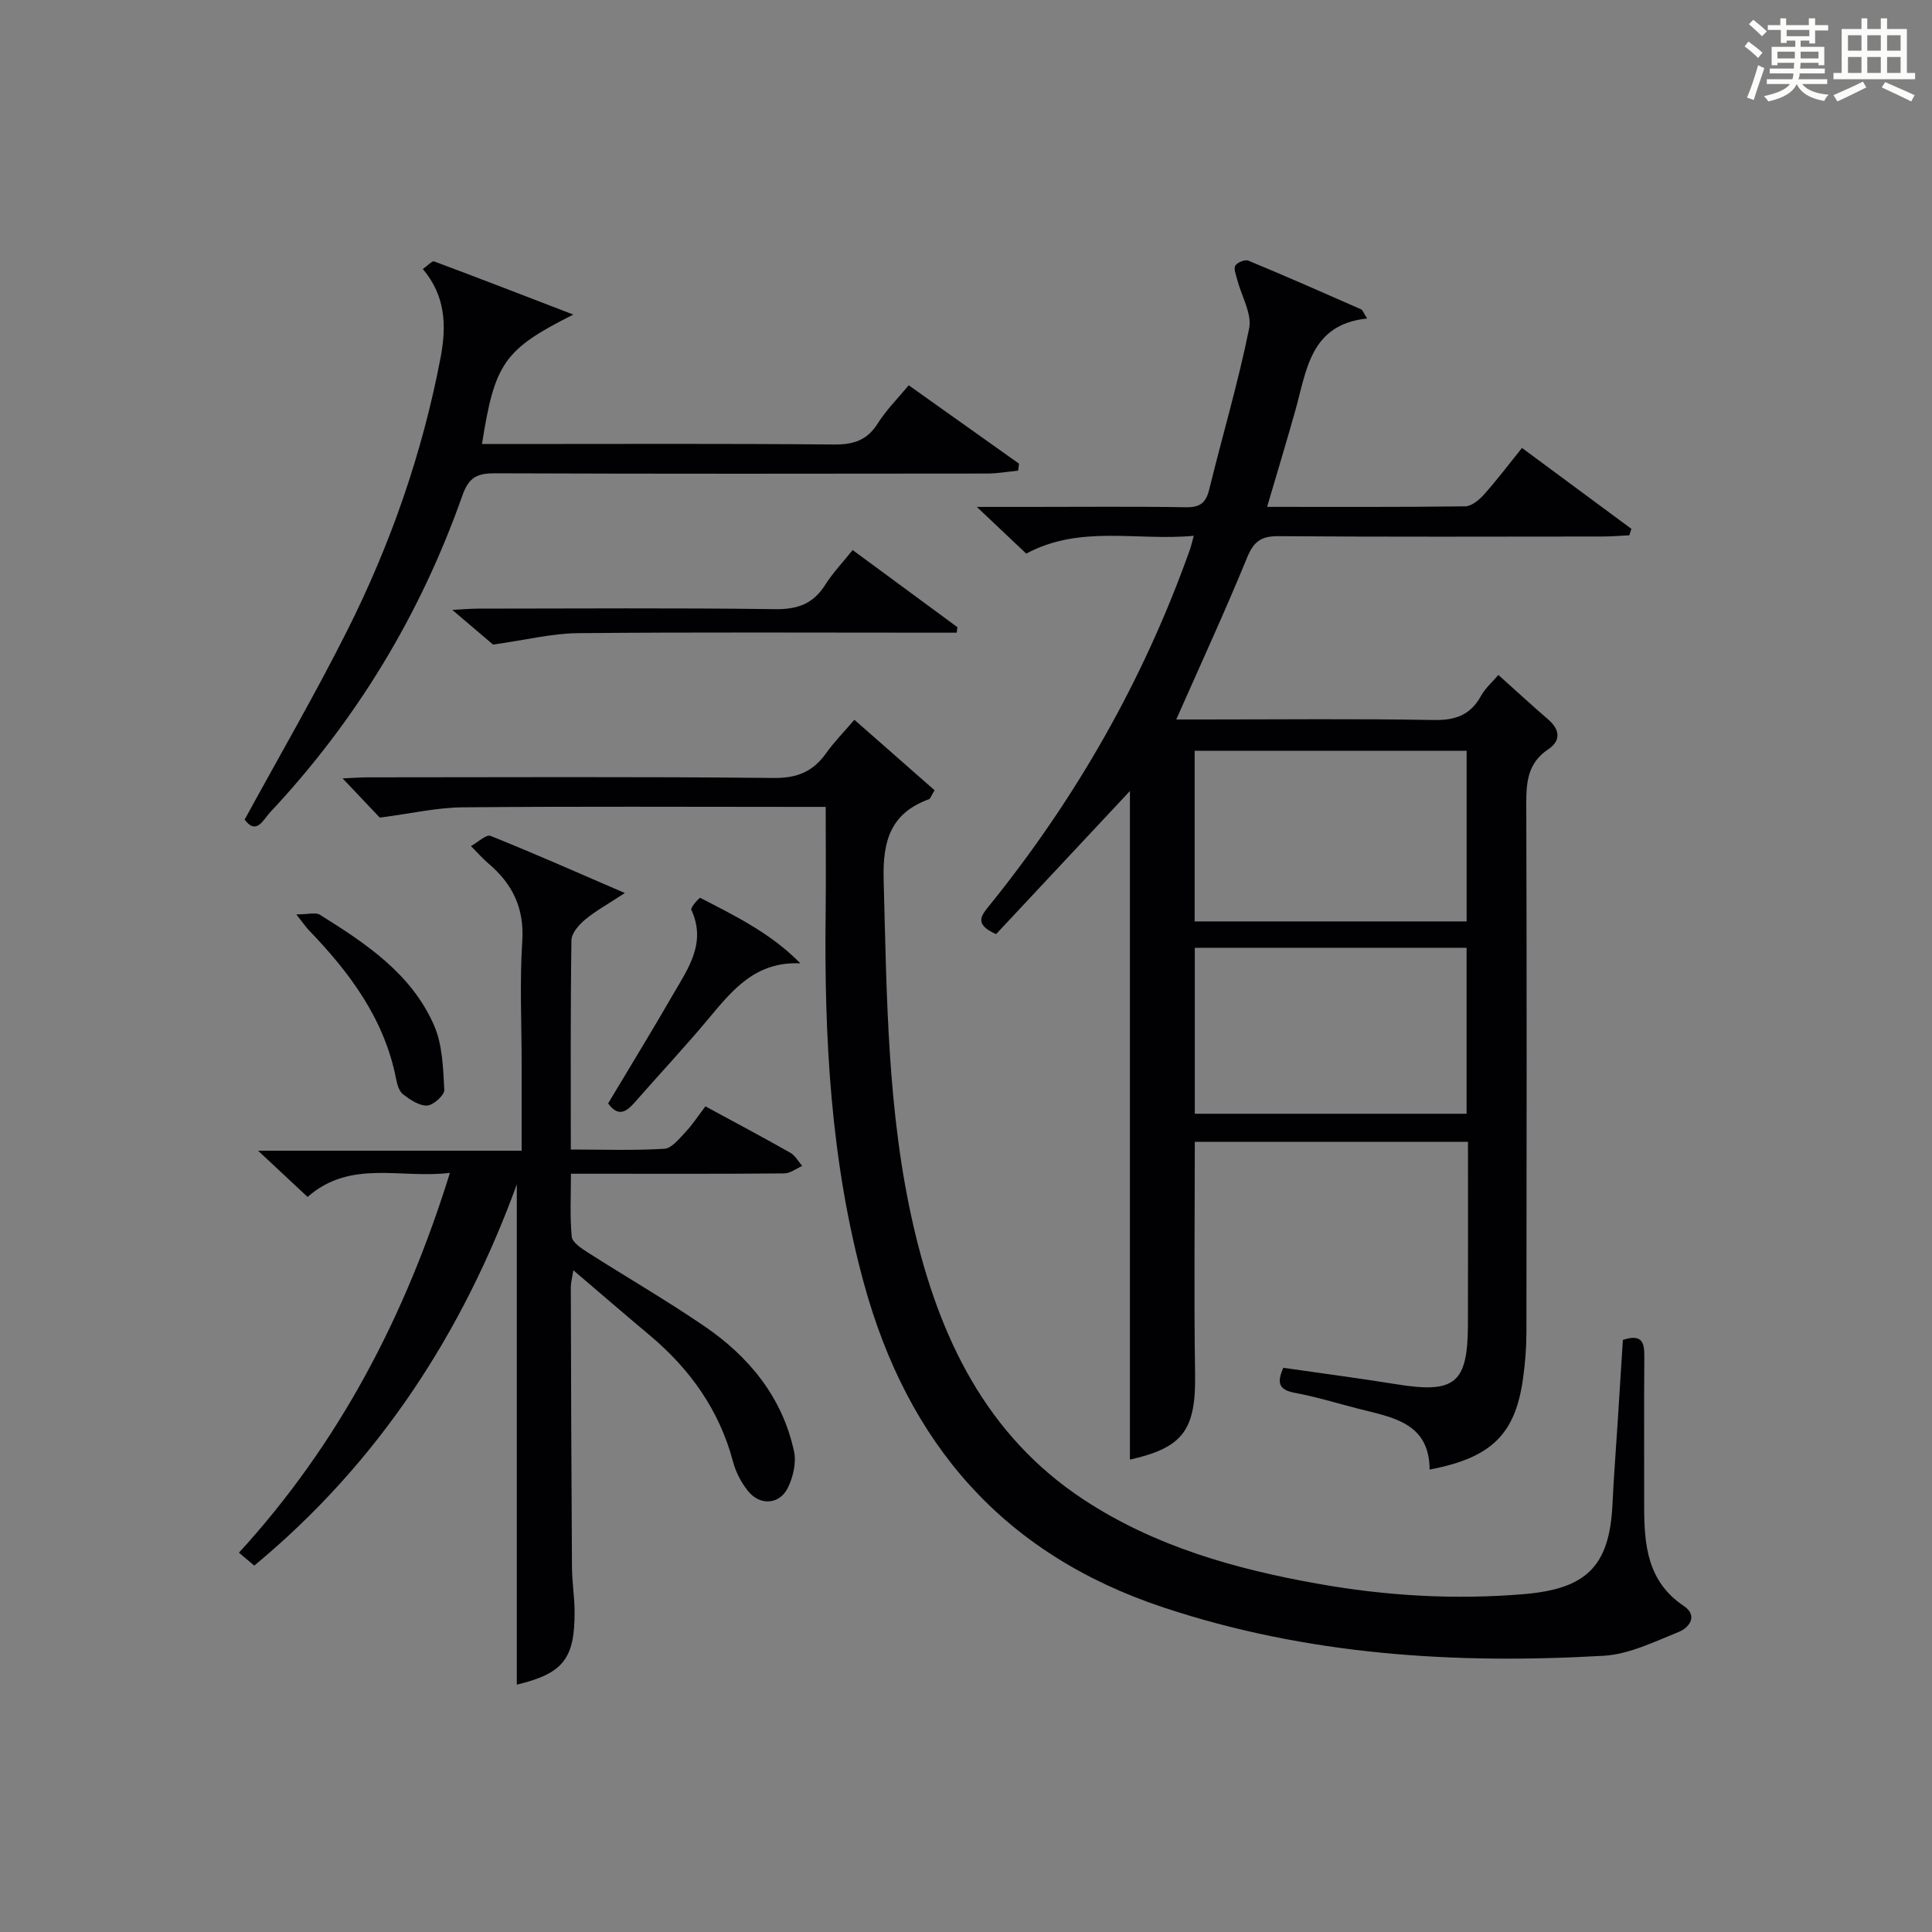
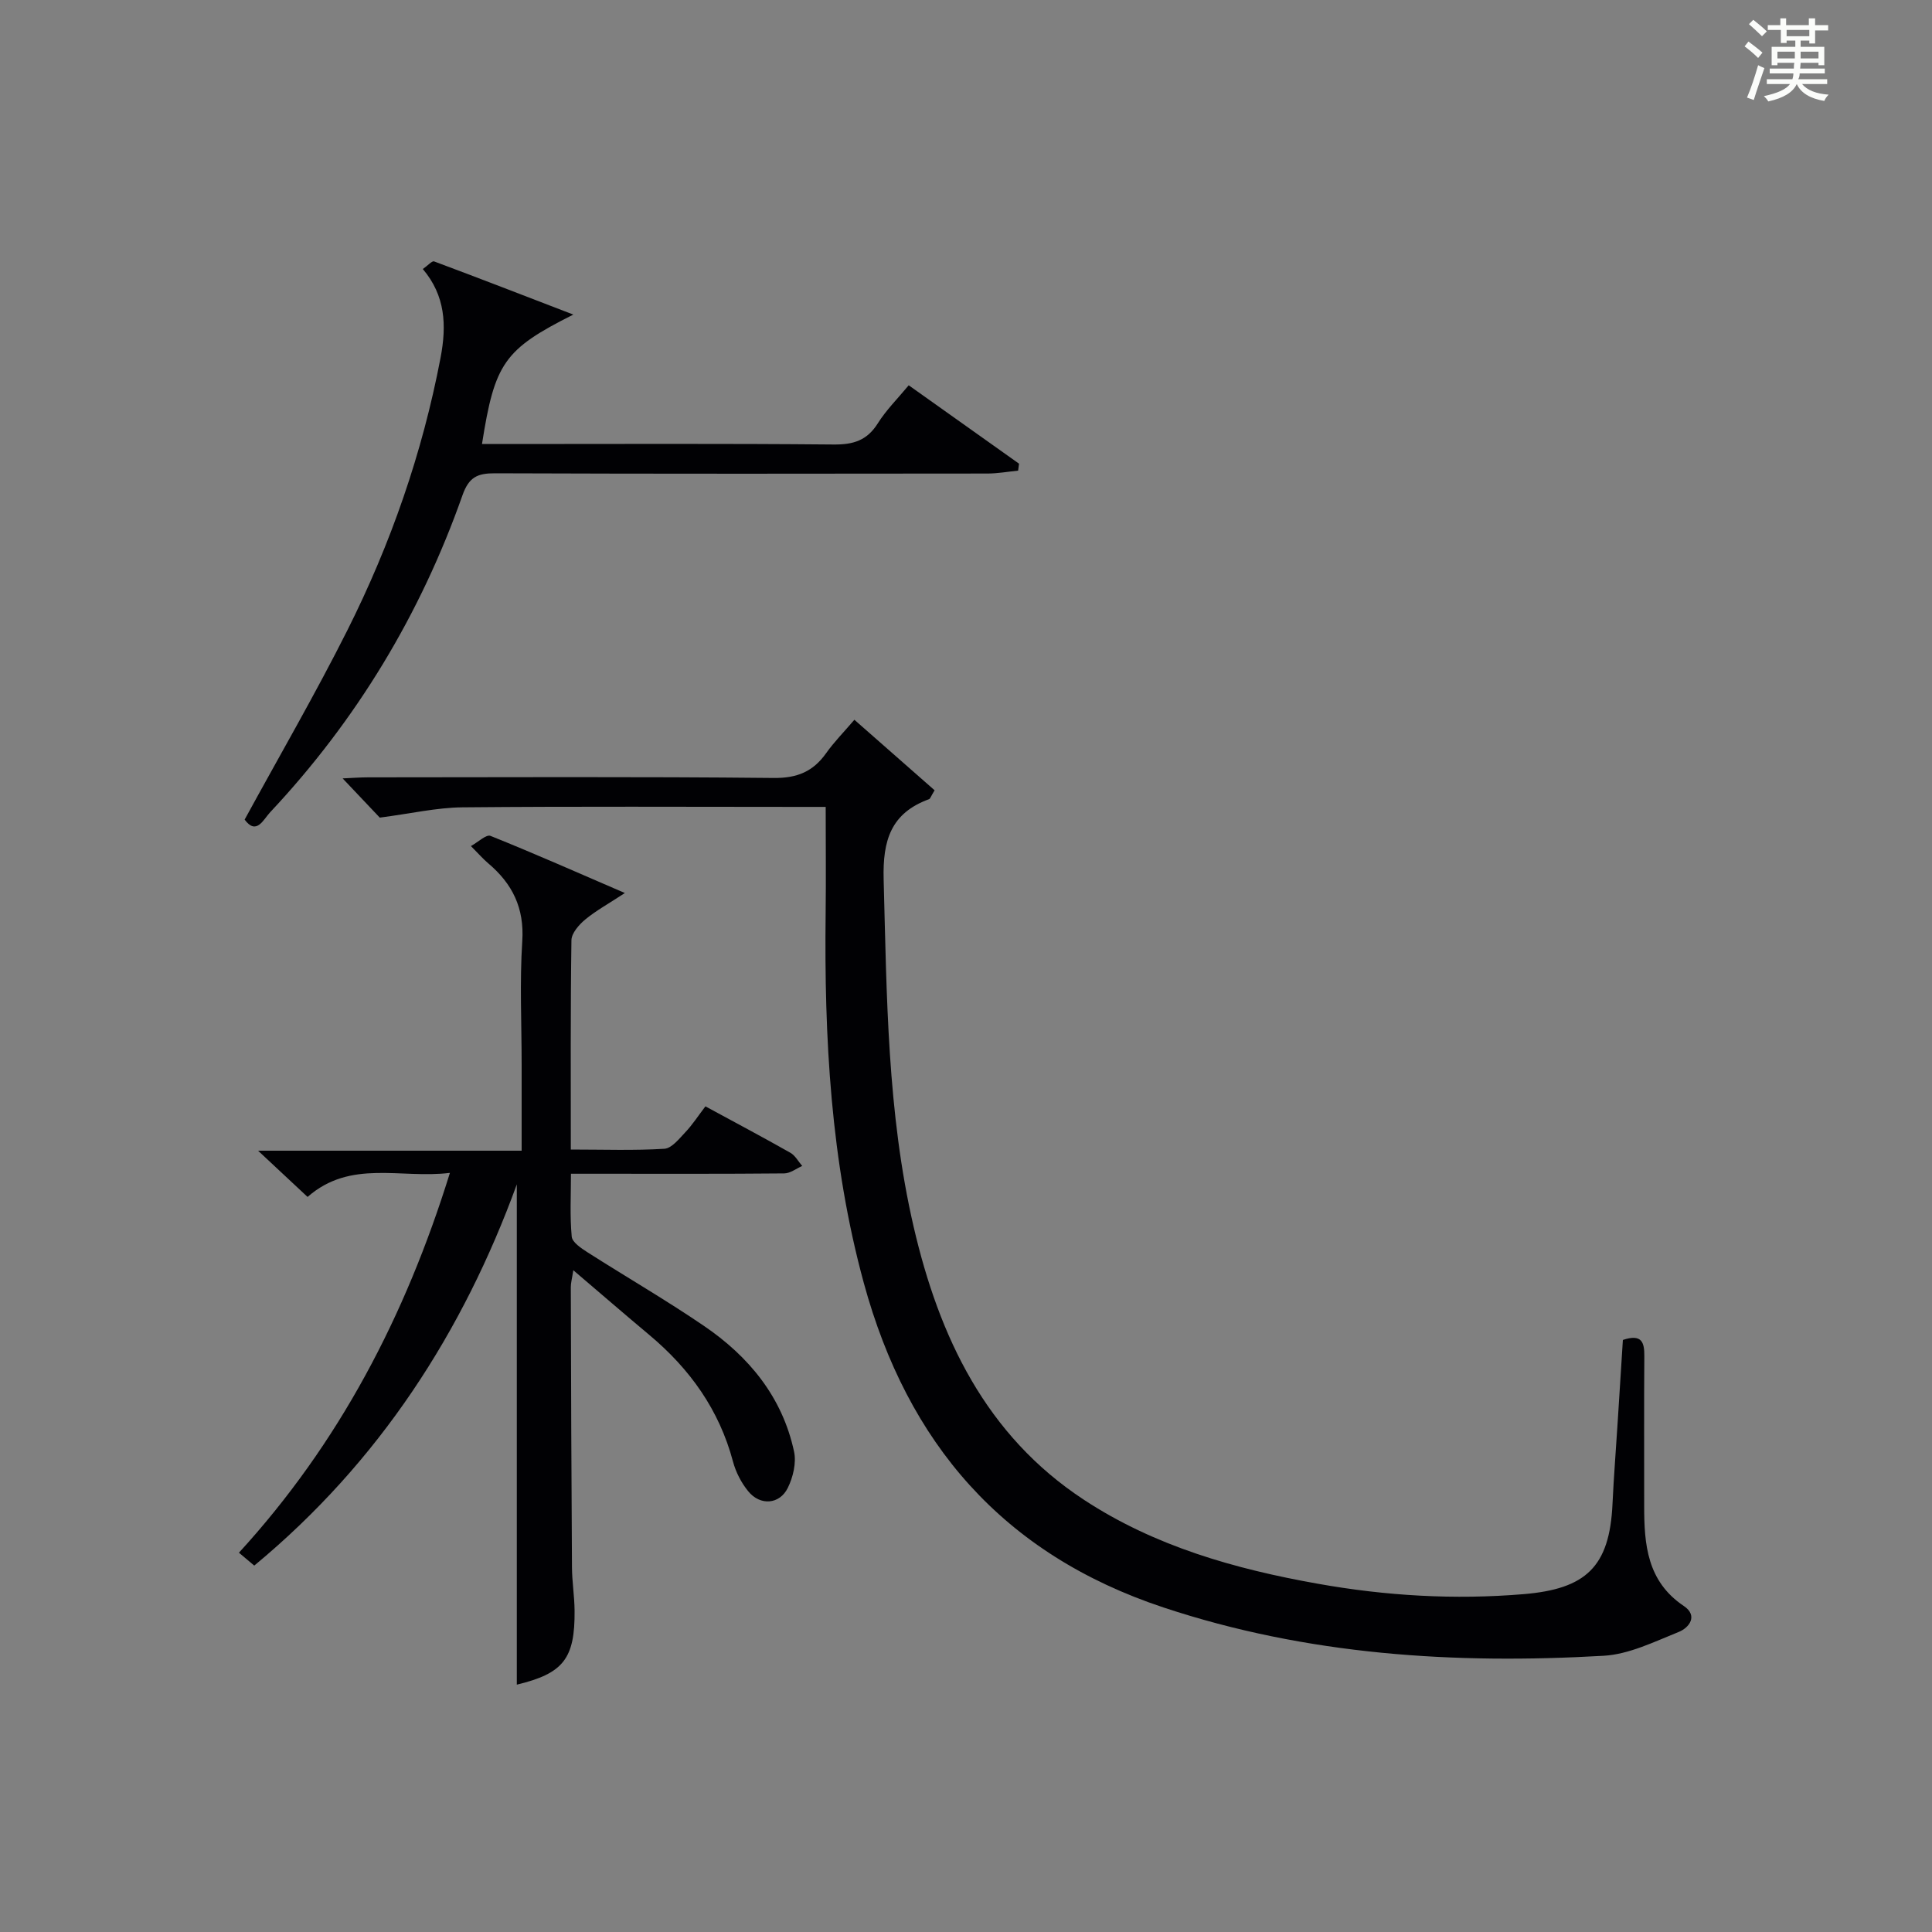
<svg xmlns="http://www.w3.org/2000/svg" version="1.1" id="漢_ZDIC_典" x="0px" y="0px" viewBox="0 0 400 400" style="enable-background:new 0 0 400 400;" xml:space="preserve">
  <rect x="0" y="0" width="400" height="400" fill="#808080" stroke="none" />
  <style type="text/css">
	.st1{fill:#010104;}
	.st0{fill:#fbfcfa;}
</style>
  <g>
    <path class="st0" d="M361.2,9.6l0.8-1c0.9,0.7,1.9,1.4,2.9,2.3L364,12C363,11,362,10.2,361.2,9.6z M361.7,20.2   c0.9-2.1,1.6-4.3,2.3-6.7c0.4,0.2,0.8,0.4,1.3,0.6c-0.7,2.1-1.5,4.3-2.2,6.6L361.7,20.2z M362.1,5l0.9-0.9c1,0.8,2,1.6,2.8,2.4   l-1,1C363.9,6.6,363,5.8,362.1,5z M374.6,3.8h1.2v1.4h2.7v1.1h-2.7v2.7h-1.2V8.4h-1.8v1.3h4.9v3.8h-1.2v-0.5h-3.7   c0,0.4-0.1,0.9-0.1,1.2h5.1v1h-5.2c0,0.5-0.1,0.9-0.3,1.2h6v1h-5.2c1.1,1.3,2.9,2,5.5,2.2c-0.4,0.4-0.7,0.8-0.9,1.3   c-2.9-0.5-4.8-1.6-5.7-3.5H372c-0.8,1.7-2.7,2.9-5.9,3.6c-0.2-0.4-0.6-0.8-0.9-1.1c2.8-0.6,4.6-1.4,5.4-2.5h-4.8v-1h5.3   c0.1-0.3,0.2-0.7,0.2-1.2h-4.9v-1h5c0-0.4,0-0.8,0.1-1.2H368v0.5h-1.2V9.7h4.9V8.4h-1.8v0.5h-1.2V6.2H366V5.2h2.6V3.8h1.2v1.4h4.7   V3.8z M368,12.1h3.6c0-0.4,0-0.9,0-1.4H368V12.1z M369.9,7.5h4.7V6.2h-4.7V7.5z M376.5,10.7h-3.7c0,0.5,0,1,0,1.4h3.7V10.7z" />
-     <path class="st0" d="M385.3,3.8h1.3V6h2.8V3.8h1.3V6h4.1v9.1h1.7v1.3h-16.9v-1.3h1.7V6h4.1V3.8z M385.7,16.9l0.7,1.2   c-1.8,0.9-3.8,1.9-6,2.9c-0.2-0.4-0.5-0.8-0.8-1.3C381.9,18.7,383.9,17.8,385.7,16.9z M382.6,10.5h2.8V7.3h-2.8V10.5z M382.6,15.1   h2.8v-3.3h-2.8V15.1z M386.6,10.5h2.8V7.3h-2.8V10.5z M386.6,15.1h2.8v-3.3h-2.8V15.1z M390.3,17c2.1,0.9,4.1,1.8,6.1,2.7l-0.7,1.3   c-2.2-1.1-4.2-2-6.1-2.9L390.3,17z M393.5,7.3h-2.8v3.2h2.8V7.3z M390.7,15.1h2.8v-3.3h-2.8V15.1z" />
-     <path class="st1" d="M310.22,139.74c3.63,3.25,6.92,6.29,10.32,9.22c2.47,2.13,2.64,4.42,0,6.18c-4.22,2.81-4.55,6.72-4.54,11.25   c0.11,36.5,0.08,73,0.03,109.5c0,3.15-0.26,6.32-0.69,9.44c-1.59,11.58-6.48,16.48-19.35,18.93c-0.06-9.83-7.84-10.82-14.95-12.65   c-4.34-1.12-8.65-2.44-13.05-3.26c-3.39-0.63-3.58-2.25-2.29-5.16c7.84,1.13,15.7,2.16,23.52,3.42c12.03,1.93,14.66-0.2,14.7-12.36   c0.04-12.48,0.01-24.97,0.01-37.84c-18.95,0-37.65,0-56.56,0c0,16.06-0.19,32.01,0.06,47.95c0.19,11.65-2.41,15.35-13.49,17.84   c0-46.27,0-92.64,0-138.43c-8.86,9.47-18.39,19.66-27.71,29.63c-4.77-2.1-2.97-3.96-1.28-6.06c17.92-22.19,31.84-46.65,41.41-73.55   c0.22-0.61,0.35-1.24,0.8-2.86c-11.81,1.11-23.46-2.33-34.69,3.69c-3-2.84-6.1-5.76-10.23-9.67c4.38,0,7.6,0,10.82,0   c10.83,0,21.67-0.11,32.5,0.07c2.89,0.05,4.11-0.91,4.79-3.66c2.73-11.13,6-22.13,8.27-33.35c0.62-3.07-1.59-6.71-2.46-10.09   c-0.25-0.98-0.79-2.26-0.4-2.92c0.4-0.68,2.02-1.32,2.71-1.03c7.82,3.24,15.56,6.65,23.31,10.06c0.37,0.16,0.53,0.77,1.27,1.91   c-11.81,1.23-12.52,10.74-14.88,19.1c-1.83,6.5-3.79,12.96-5.83,19.9c14.06,0,27.54,0.07,41.02-0.11c1.32-0.02,2.89-1.33,3.89-2.45   c2.65-2.97,5.05-6.15,7.86-9.64c7.67,5.67,15.16,11.21,22.65,16.75c-0.14,0.45-0.29,0.89-0.43,1.34c-1.88,0.09-3.77,0.25-5.65,0.25   c-22.33,0.02-44.67,0.09-67-0.07c-3.57-0.03-5.12,1.1-6.48,4.43c-4.52,11.03-9.52,21.87-14.67,33.52c1.89,0,3.62,0,5.35,0   c16,0,32-0.18,48,0.11c4.52,0.08,7.61-1.08,9.78-5.05C307.54,142.45,308.97,141.22,310.22,139.74z M303.65,190.77   c0-12.06,0-23.63,0-35.32c-18.95,0-37.61,0-56.31,0c0,11.95,0,23.52,0,35.32C266.17,190.77,284.73,190.77,303.65,190.77z    M247.37,196.23c0,11.85,0,23.1,0,34.36c18.99,0,37.67,0,56.27,0c0-11.67,0-22.92,0-34.36   C284.76,196.23,266.19,196.23,247.37,196.23z" />
    <path class="st1" d="M336,277.42c3.94-1.31,4.46,0.51,4.44,3.36c-0.08,10.33-0.02,20.66-0.03,30.99c-0.01,8,0.6,15.63,8.2,20.73   c3.01,2.02,1.13,4.51-1.08,5.39c-5.04,2.02-10.26,4.62-15.52,4.92c-30.89,1.78-61.39-0.13-91.12-10   c-33.23-11.03-52.98-33.98-62.05-67.19c-6.86-25.13-8.21-50.77-7.9-76.61c0.09-7.12,0.01-14.24,0.01-21.95c-1.67,0-3.44,0-5.22,0   c-23.33,0-46.65-0.13-69.98,0.09c-5.33,0.05-10.65,1.29-17.12,2.13c-1.71-1.8-4.52-4.78-7.69-8.12c1.84-0.08,3.56-0.22,5.28-0.22   c27.99-0.01,55.98-0.16,83.97,0.13c4.89,0.05,8.17-1.34,10.88-5.17c1.61-2.27,3.6-4.28,5.82-6.88c5.78,5.07,11.27,9.9,16.61,14.6   c-0.8,1.31-0.91,1.76-1.15,1.84c-7.89,2.88-9.62,8.5-9.4,16.63c0.65,24.1,0.73,48.22,6.2,71.86c5.28,22.81,14.93,43.21,35.26,56.56   c14.65,9.63,31.29,14.34,48.4,17.38c14.11,2.52,28.28,3.36,42.66,2.16c12.84-1.08,17.78-5.61,18.38-18.66   c0.26-5.65,0.72-11.28,1.07-16.92C335.29,288.84,335.64,283.21,336,277.42z" />
    <path class="st1" d="M93.15,242.83c-10.22,1.26-20.53-2.85-29.47,4.98c-3.18-2.97-6.29-5.88-10.25-9.57c18.66,0,36.32,0,54.57,0   c0-6.36,0-12.13,0-17.9c0-8.5-0.42-17.02,0.13-25.48c0.45-6.88-2.05-11.9-7.06-16.13c-1.01-0.85-1.89-1.87-3.57-3.56   c1.49-0.82,3.17-2.46,4.05-2.11c9.01,3.61,17.88,7.54,27.82,11.83c-3.42,2.25-5.99,3.65-8.21,5.49c-1.29,1.07-2.83,2.82-2.85,4.29   c-0.21,14.28-0.13,28.56-0.13,43.33c6.81,0,13.11,0.23,19.37-0.16c1.52-0.09,3.06-2.07,4.34-3.42c1.46-1.54,2.63-3.36,4.16-5.36   c6,3.26,11.84,6.35,17.59,9.61c1.01,0.57,1.64,1.81,2.45,2.73c-1.24,0.54-2.47,1.53-3.72,1.54c-12.66,0.12-25.32,0.07-37.98,0.07   c-1.82,0-3.64,0-6.18,0c0,4.52-0.24,8.8,0.16,13.02c0.11,1.18,1.97,2.41,3.26,3.24c7.99,5.1,16.21,9.86,24.04,15.19   c9.35,6.35,16.3,14.75,18.73,26.07c0.5,2.33-0.2,5.3-1.29,7.51c-1.7,3.47-5.73,3.75-8.2,0.71c-1.43-1.75-2.57-3.96-3.15-6.14   c-2.85-10.71-8.93-19.2-17.32-26.22c-5.08-4.25-10.08-8.58-15.74-13.4c-0.27,1.75-0.53,2.64-0.52,3.53   c0.05,19.32,0.11,38.64,0.24,57.97c0.02,2.98,0.51,5.96,0.54,8.94c0.1,10.03-2.37,13.05-11.96,15.36c0-34.59,0-69.27,0-103.58   c-11.09,30.43-28.41,57.45-54.36,78.93c-1-0.84-1.94-1.63-3.17-2.67C70.21,298.8,83.92,272.54,93.15,242.83z" />
    <path class="st1" d="M50.65,169.69c7.22-13.23,14.65-26.02,21.28-39.22c8.97-17.88,15.51-36.65,19.28-56.39c1.29-6.77,1-12.86-3.67-18.38   c1.07-0.75,1.91-1.73,2.33-1.58c9.34,3.48,18.64,7.09,28.83,11.01c-14.35,7.22-16.27,10.02-18.91,26.8c1.83,0,3.57,0,5.31,0   c22.5,0,45-0.11,67.5,0.1c4.07,0.04,6.91-0.83,9.14-4.38c1.74-2.77,4.13-5.14,6.4-7.88c7.79,5.54,15.32,10.89,22.84,16.23   c-0.06,0.48-0.13,0.96-0.19,1.44c-2.1,0.21-4.2,0.59-6.3,0.6c-34,0.04-68,0.08-102-0.05c-3.64-0.01-5.4,0.77-6.74,4.55   c-8.68,24.62-21.93,46.56-39.82,65.63C54.5,169.71,53.09,172.99,50.65,169.69z" />
-     <path class="st1" d="M102.08,133.45c-1.63-1.39-4.65-3.96-8.44-7.18c2.33-0.12,3.87-0.26,5.4-0.26c20.48-0.01,40.96-0.17,61.43,0.11   c4.66,0.06,7.88-1.09,10.37-5.02c1.59-2.51,3.68-4.7,5.69-7.22c7.31,5.38,14.5,10.68,21.69,15.97c-0.05,0.38-0.1,0.76-0.15,1.14   c-1.7,0-3.4,0-5.09,0c-24.47,0-48.95-0.13-73.42,0.1C114.23,131.15,108.9,132.5,102.08,133.45z" />
-     <path class="st1" d="M125.9,228.46c4.46-7.47,9.05-14.94,13.43-22.53c3.11-5.39,6.99-10.69,3.8-17.57c-0.22-0.47,1.68-2.56,1.85-2.47   c7.22,3.74,14.58,7.29,20.73,13.56c-9.31-0.43-14.07,5.54-19.02,11.46c-4.89,5.86-10.12,11.44-15.15,17.18   C129.79,230.08,128.12,231.46,125.9,228.46z" />
-     <path class="st1" d="M61.35,189.32c2.42,0,3.99-0.49,4.9,0.08c9.51,5.94,18.95,12.2,23.62,22.9c1.75,4.01,1.87,8.84,2.12,13.33   c0.06,1.09-2.23,3.18-3.54,3.26c-1.63,0.1-3.51-1.2-4.98-2.3c-0.81-0.61-1.23-2-1.44-3.11c-2.41-12.47-9.6-22.1-18.15-30.96   C63.33,191.94,62.88,191.26,61.35,189.32z" />
  </g>
</svg>